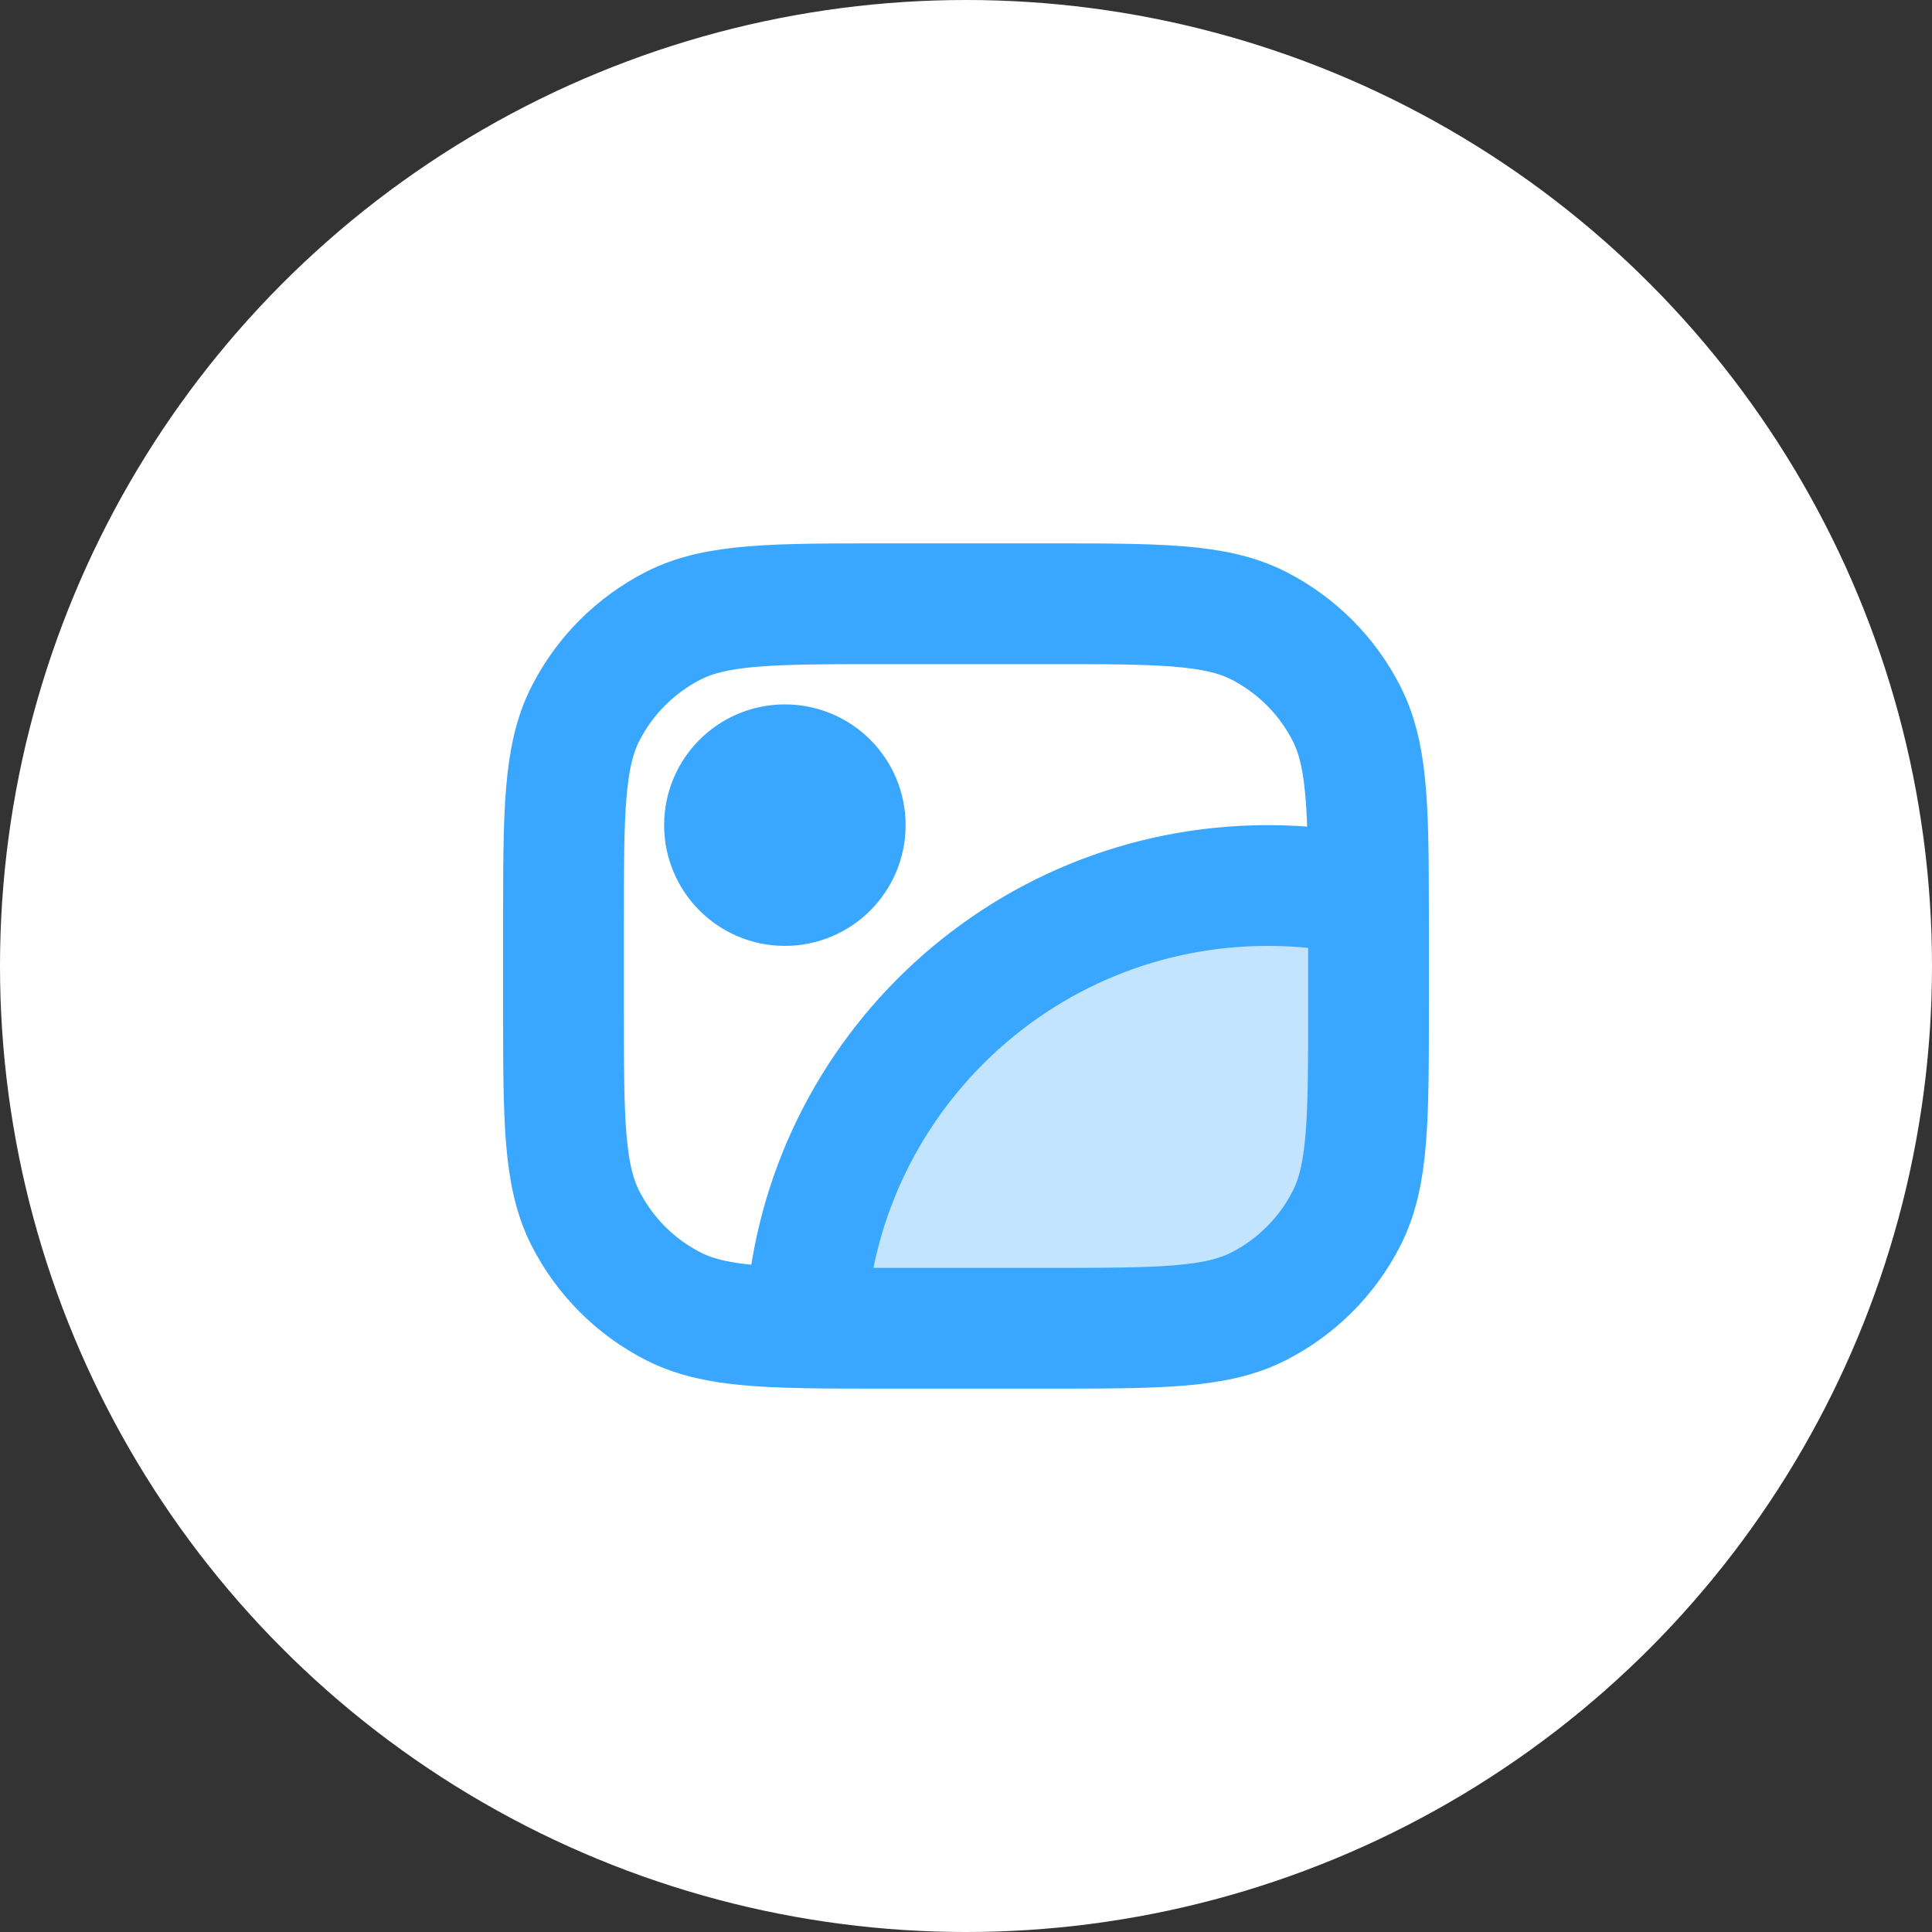
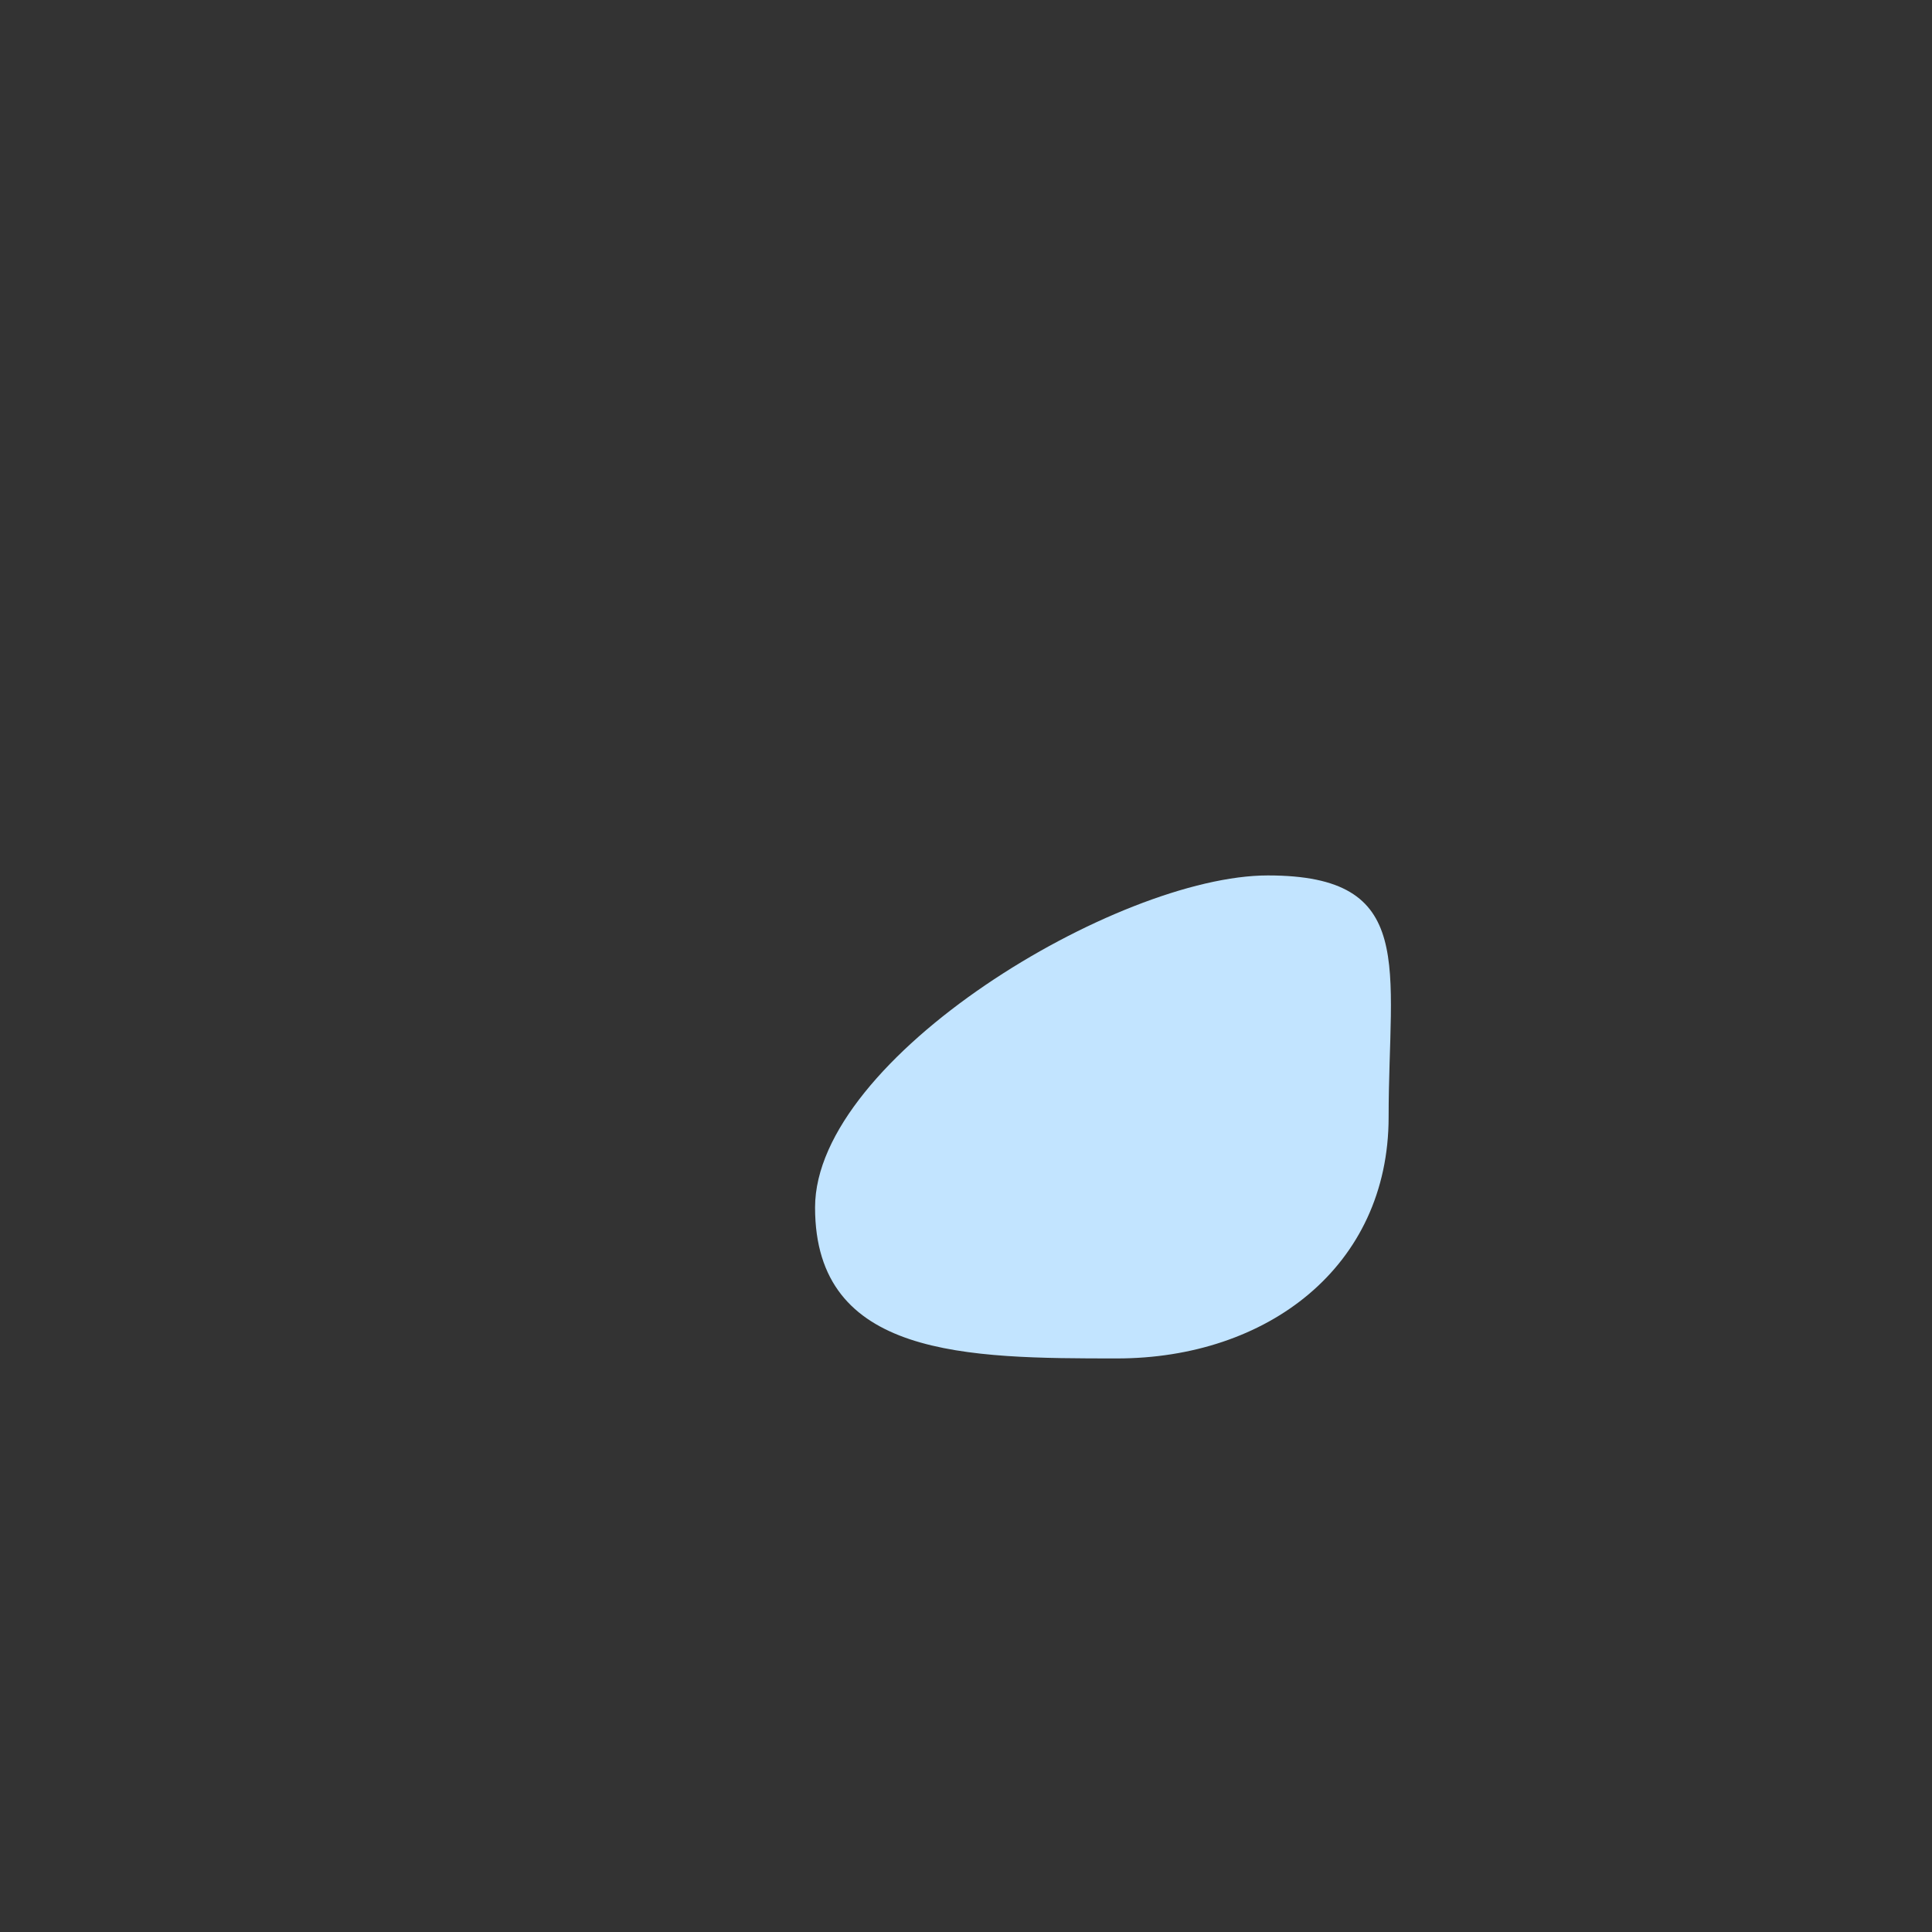
<svg xmlns="http://www.w3.org/2000/svg" width="32" height="32" viewBox="0 0 32 32" fill="none">
  <rect x="0" y="0" width="32" height="32" fill="#333333" stroke="none" />
-   <circle cx="16" cy="16" r="16" fill="white" />
  <path d="M23 18.5C23 20.985 20.985 22.5 18.5 22.5C16.015 22.5 13.5 22.485 13.5 20C13.5 17.515 18.515 14.5 21 14.5C23.485 14.5 23 16.015 23 18.5Z" fill="#C2E4FF" />
-   <path d="M22.666 14.848C22.13 14.729 21.572 14.667 21 14.667C16.88 14.667 13.519 17.917 13.341 21.993M22.666 14.848C22.667 15.003 22.667 15.164 22.667 15.333V16.667C22.667 18.534 22.667 19.467 22.303 20.18C21.984 20.807 21.474 21.317 20.847 21.637C20.134 22 19.2 22 17.333 22H14.667C14.161 22 13.724 22 13.341 21.993M22.666 14.848C22.664 13.299 22.634 12.469 22.303 11.82C21.984 11.193 21.474 10.683 20.847 10.363C20.134 10 19.2 10 17.333 10H14.667C12.8 10 11.866 10 11.153 10.363C10.526 10.683 10.016 11.193 9.697 11.82C9.333 12.533 9.333 13.466 9.333 15.333V16.667C9.333 18.534 9.333 19.467 9.697 20.18C10.016 20.807 10.526 21.317 11.153 21.637C11.673 21.902 12.31 21.973 13.341 21.993M13 14.667C12.448 14.667 12 14.219 12 13.667C12 13.114 12.448 12.667 13 12.667C13.552 12.667 14 13.114 14 13.667C14 14.219 13.552 14.667 13 14.667Z" stroke="#39A7FF" stroke-width="2" stroke-linecap="round" stroke-linejoin="round" />
</svg>